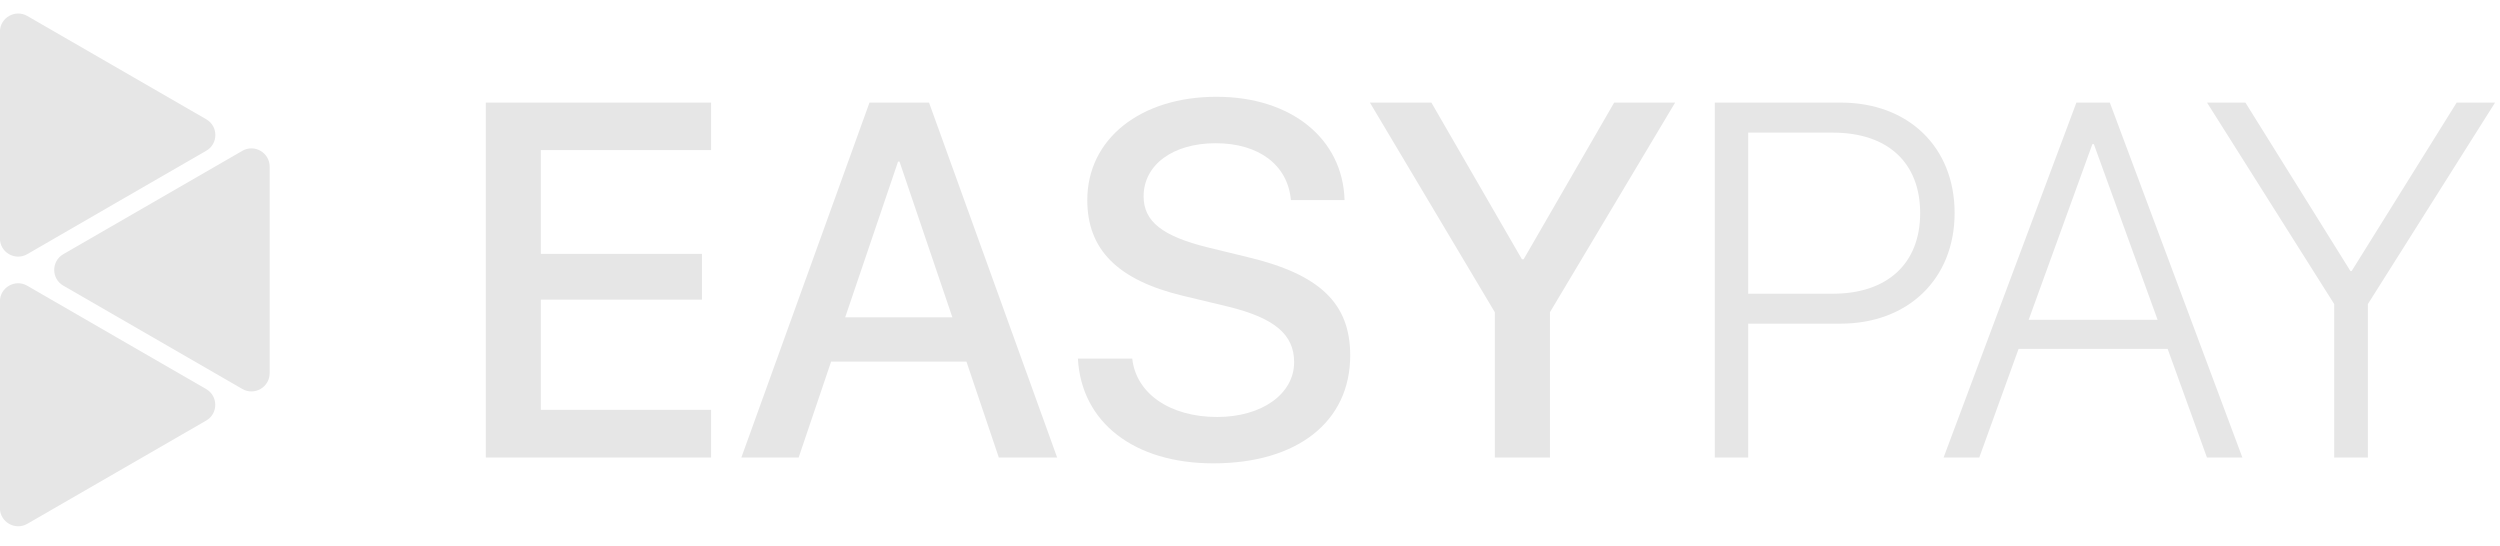
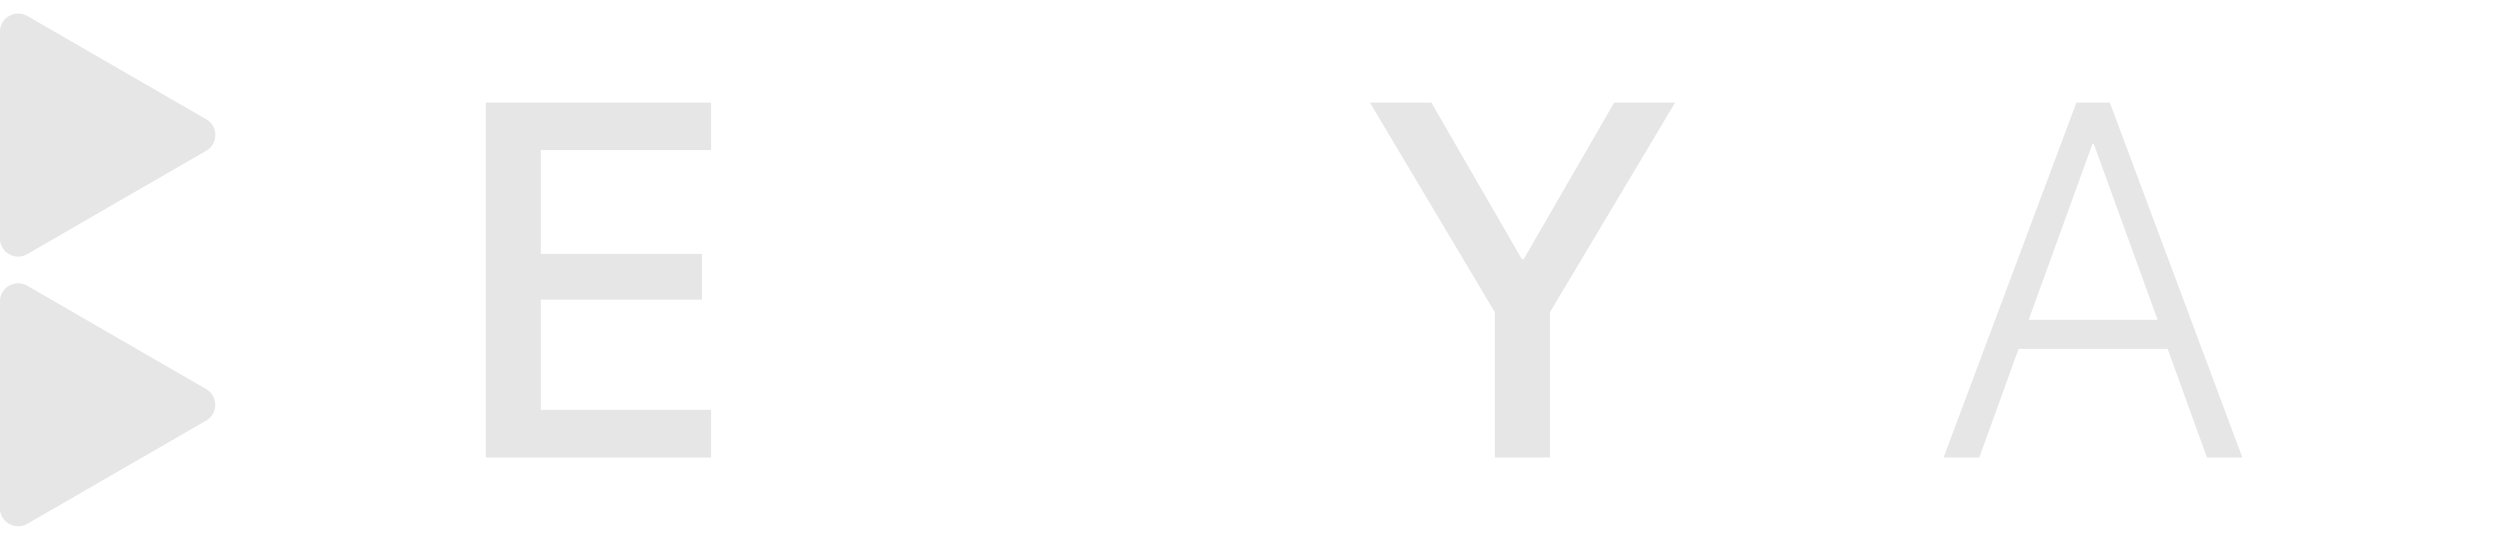
<svg xmlns="http://www.w3.org/2000/svg" width="142" height="31" viewBox="0 0 142 31" fill="none">
  <g clip-path="url(#clip0_4_757)">
    <path d="M40.389 25.987H27.594V5.827H40.389V8.524H30.72V14.42H39.871V17.019H30.72V23.28H40.389V25.987Z" fill="#E6E6E6" />
-     <path d="M48.006 18.024H54.095L51.092 9.179H51.009L48.006 18.024ZM54.894 20.539H47.207L45.363 25.987H42.109L49.387 5.827H52.769L60.046 25.987H56.733L54.894 20.539Z" fill="#E6E6E6" />
-     <path d="M64.312 20.372C64.533 22.369 66.476 23.685 69.133 23.685C71.678 23.685 73.507 22.374 73.507 20.569C73.507 19.006 72.402 18.069 69.789 17.424L67.176 16.797C63.473 15.905 61.758 14.169 61.758 11.364C61.758 7.883 64.79 5.497 69.094 5.497C73.354 5.497 76.273 7.888 76.371 11.364H73.324C73.142 9.352 71.48 8.135 69.05 8.135C66.619 8.135 64.957 9.362 64.957 11.152C64.957 12.577 66.017 13.415 68.616 14.056L70.839 14.598C74.976 15.575 76.692 17.241 76.692 20.185C76.692 23.956 73.689 26.318 68.912 26.318C64.44 26.318 61.422 24.011 61.225 20.367H64.312V20.372Z" fill="#E6E6E6" />
    <path d="M84.906 25.987V17.734L77.811 5.827H81.302L86.444 14.726H86.543L91.685 5.827H95.147L88.037 17.734V25.987H84.906Z" fill="#E6E6E6" />
-     <path d="M99.298 16.683H104.105C107.206 16.683 109.065 14.968 109.065 12.103C109.065 9.239 107.222 7.533 104.105 7.533H99.298V16.683ZM104.554 5.827C108.395 5.827 111.022 8.356 111.022 12.098C111.022 15.84 108.38 18.384 104.539 18.384H99.298V25.987H97.4V5.827H104.554Z" fill="#E6E6E6" />
    <path d="M115.229 18.163H122.551L118.931 8.188H118.847L115.229 18.163ZM123.122 19.814H114.656L112.423 25.987H110.396L117.94 5.827H119.838L127.367 25.987H125.355L123.122 19.814Z" fill="#E6E6E6" />
-     <path d="M132.582 25.987V17.27L125.359 5.827H127.539L133.505 15.397H133.573L139.539 5.827H141.719L134.496 17.27V25.987H132.582Z" fill="#E6E6E6" />
    <path d="M1.548 0.906L6.631 3.84L11.714 6.774C12.405 7.173 12.405 8.169 11.714 8.563L6.631 11.497L1.548 14.436C0.858 14.835 -0.005 14.337 -0.005 13.543V7.671V1.804C-0.005 1.01 0.858 0.512 1.548 0.906Z" fill="#E6E6E6" />
-     <path d="M13.764 8.568L8.681 11.502L3.597 14.436C2.907 14.835 2.907 15.831 3.597 16.225L8.681 19.159L13.764 22.093C14.454 22.492 15.317 21.994 15.317 21.195V15.328V9.461C15.312 8.667 14.454 8.169 13.764 8.568Z" fill="#E6E6E6" />
    <path d="M11.709 22.098L6.626 19.164L1.547 16.23C0.857 15.831 -0.006 16.329 -0.006 17.123V22.99V28.857C-0.006 29.651 0.857 30.149 1.547 29.755L6.631 26.821L11.714 23.887C12.399 23.493 12.399 22.497 11.709 22.098Z" fill="#E6E6E6" />
  </g>
  <defs>
    <clipPath id="clip0_4_757">
      <rect width="141.724" height="30" fill="white" transform="translate(-0.006 0.331)" />
    </clipPath>
  </defs>
</svg>